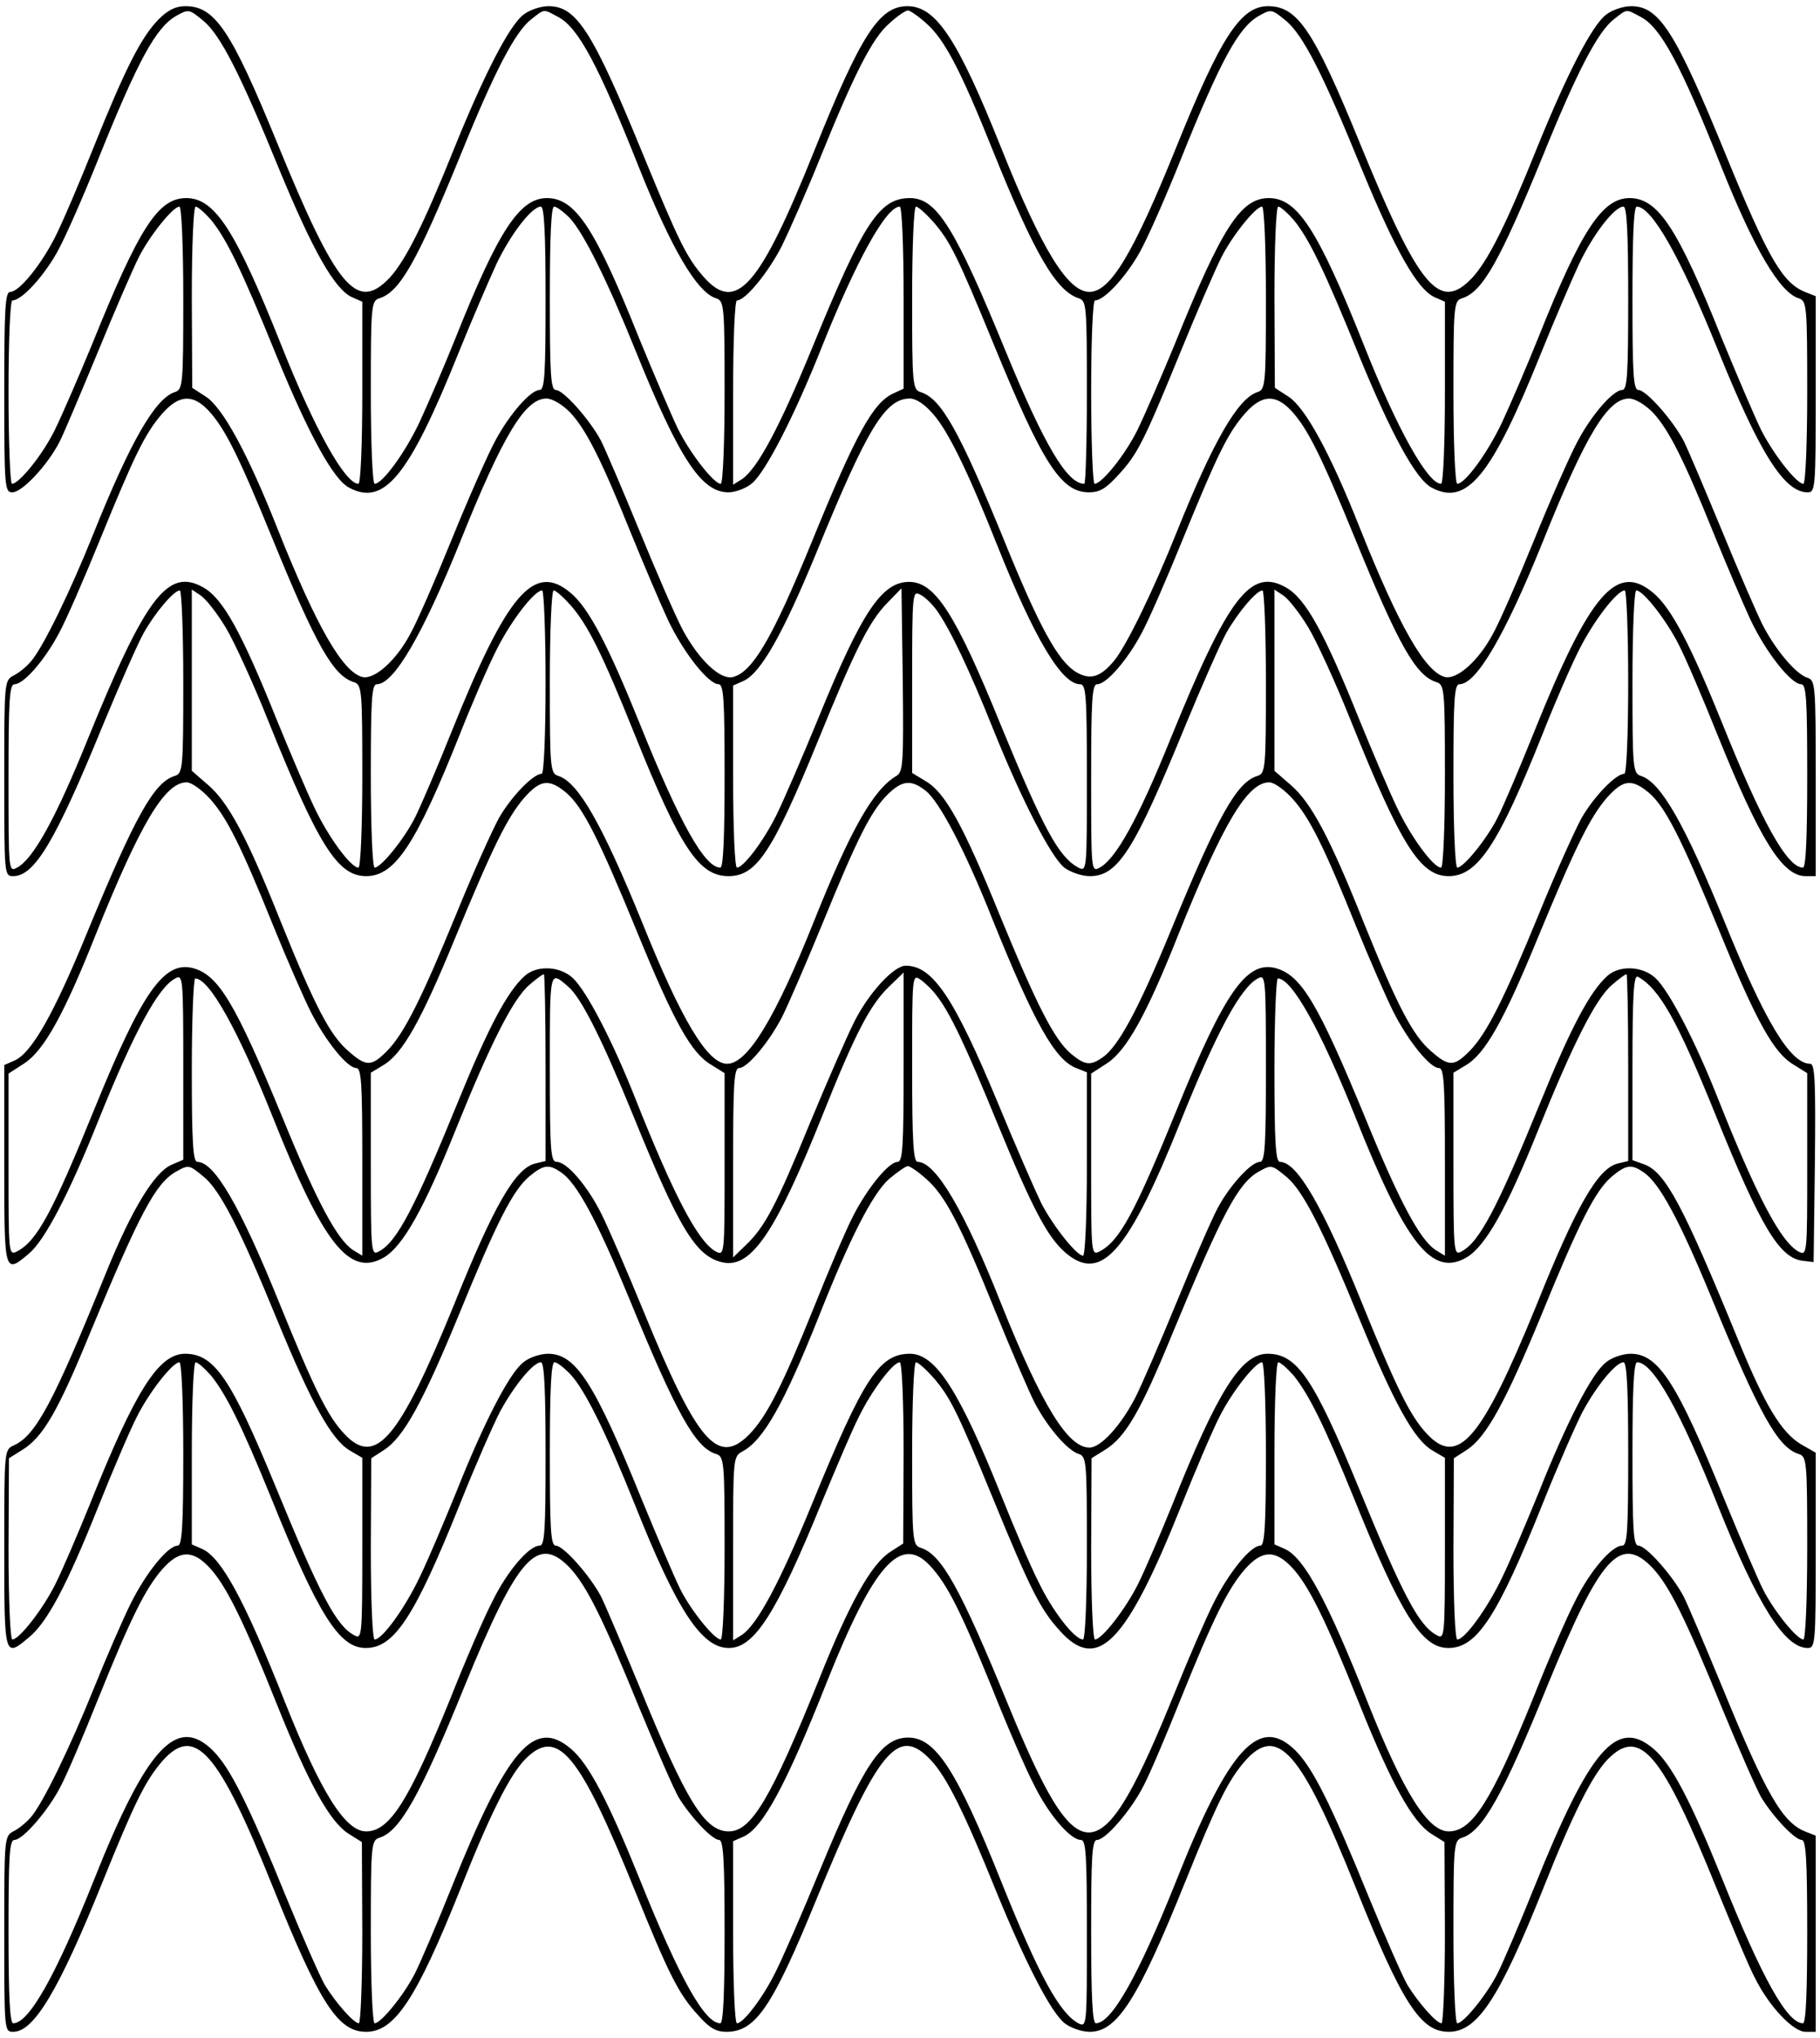
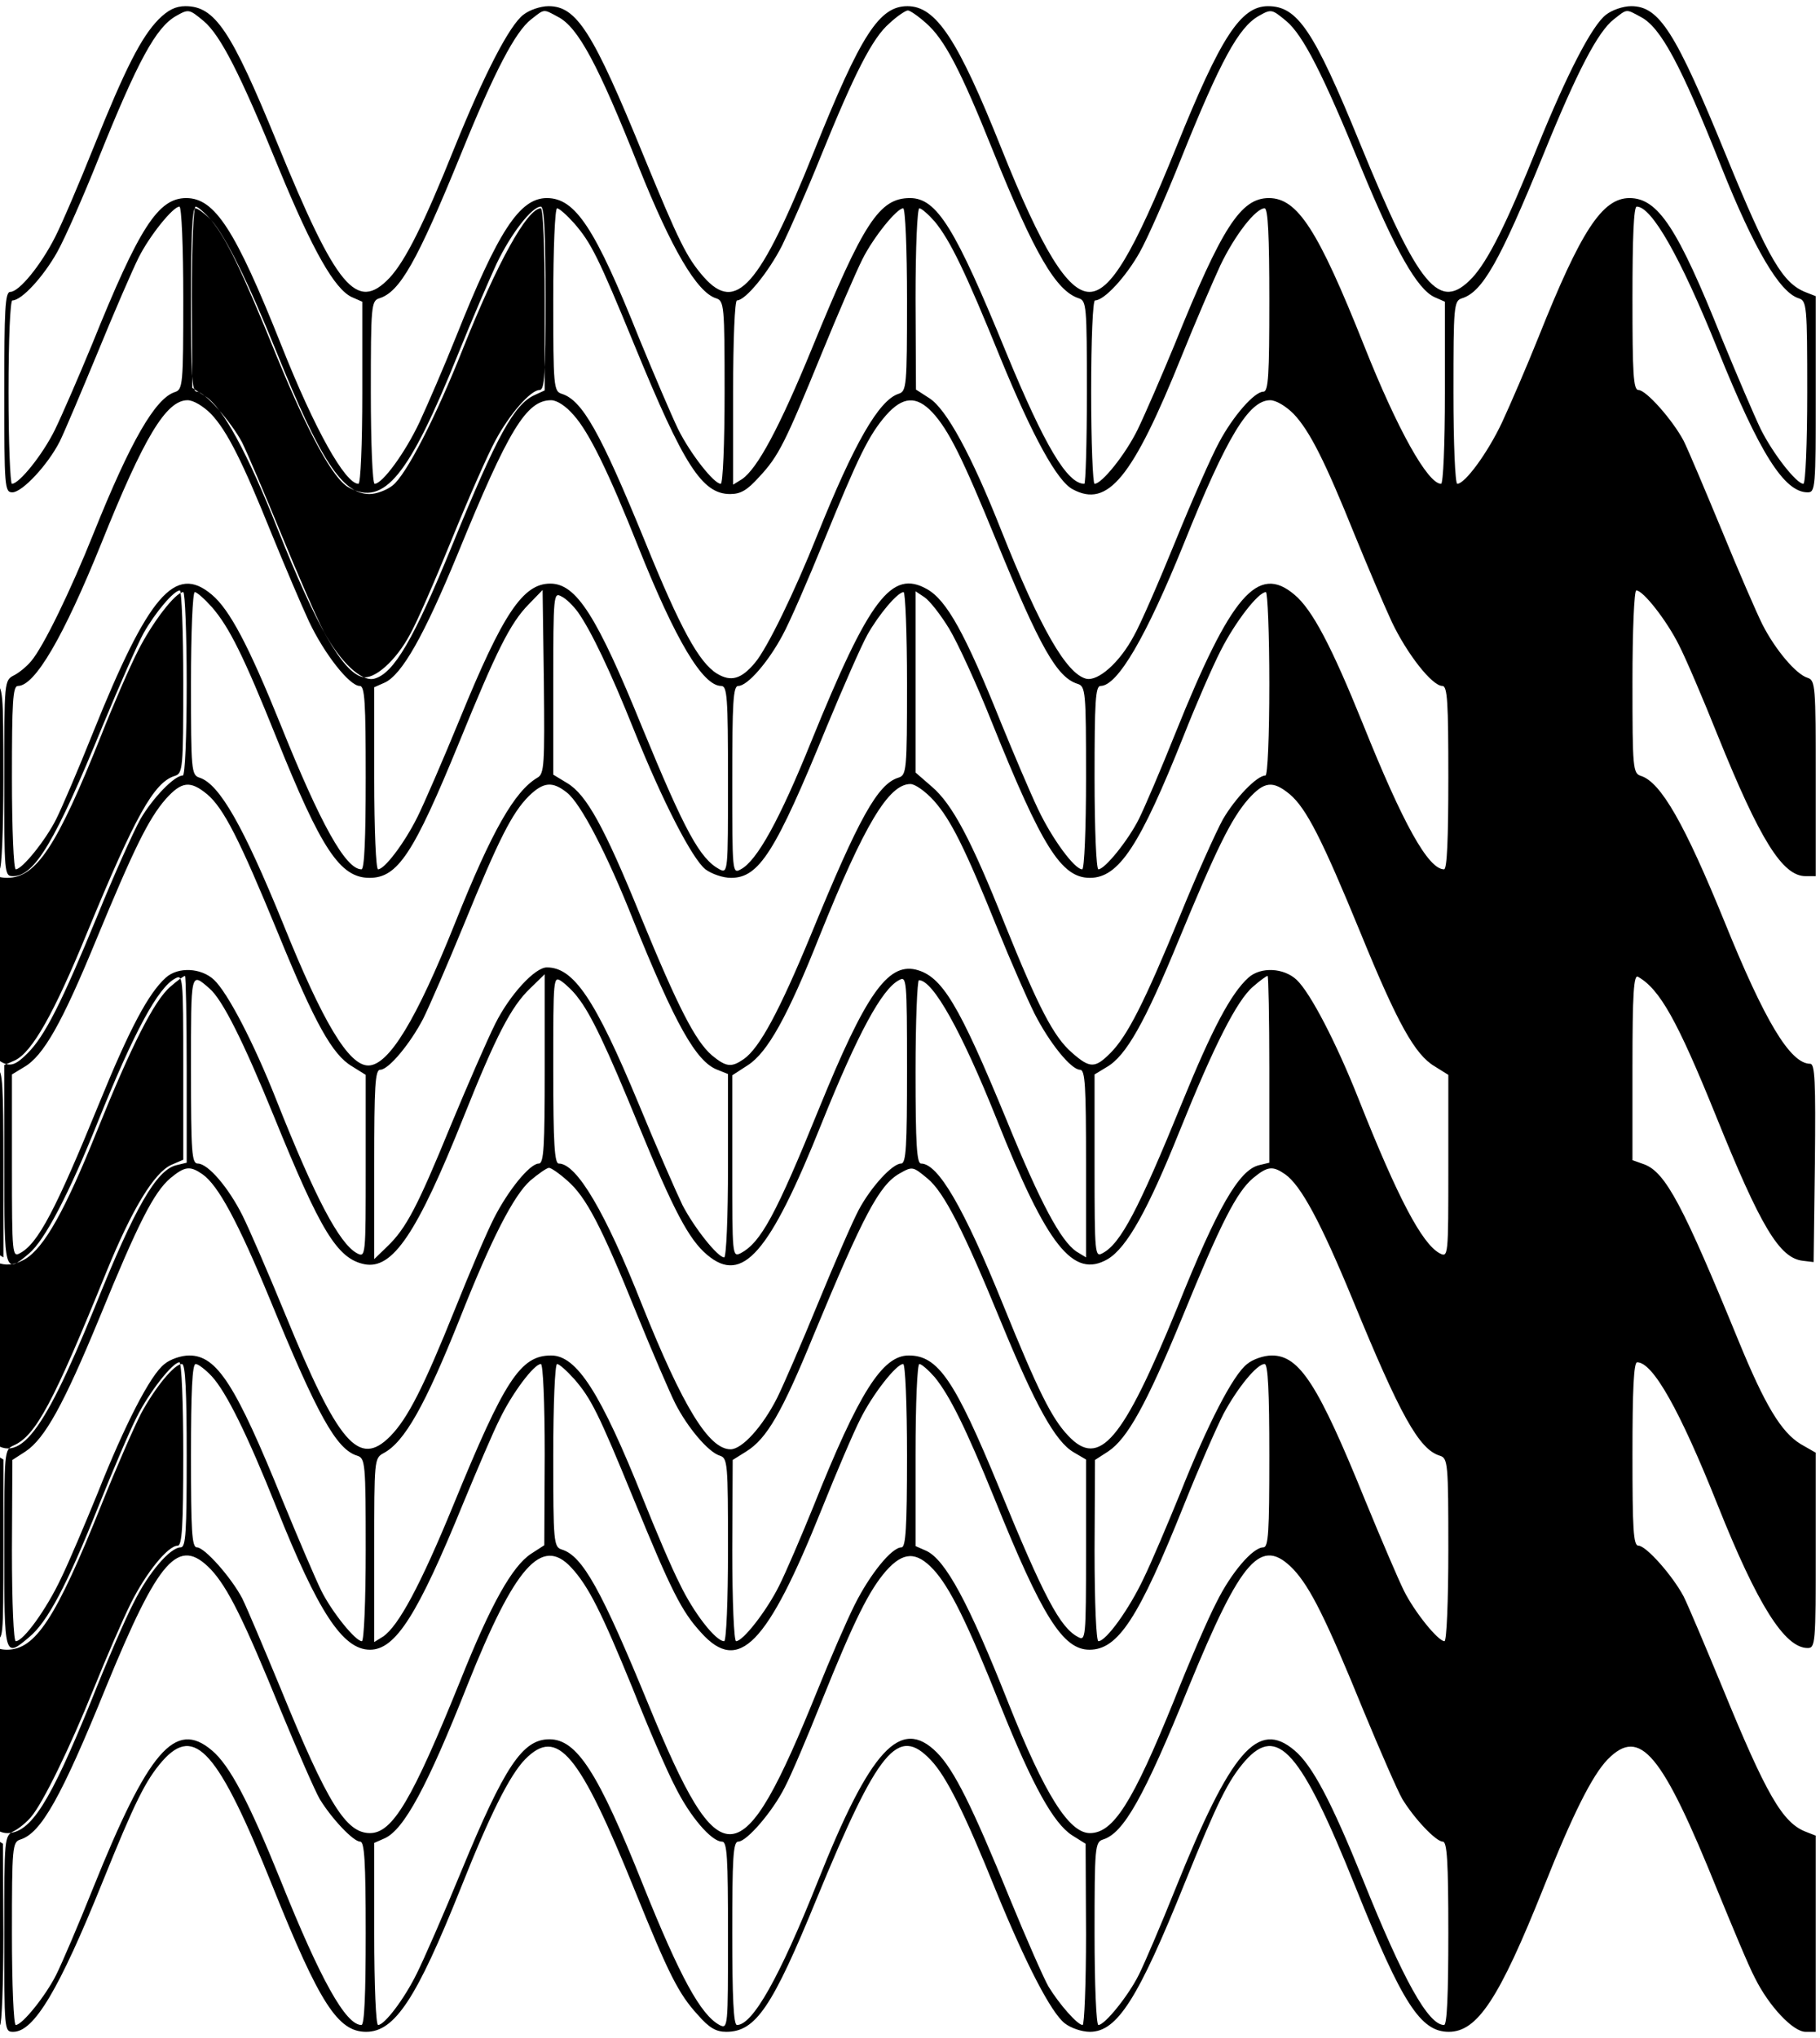
<svg xmlns="http://www.w3.org/2000/svg" version="1.0" width="112.757mm" height="126.198mm" viewBox="0 0 427 477" preserveAspectRatio="xMidYMid meet">
  <g transform="translate(0,477) scale(0.1,-0.1)" fill="#000000" stroke="none">
-     <path d="M372 4729 c-41 -42 -78 -115 -152 -299 -34 -85 -75 -181 -91 -212 -33 -65 -84 -128 -105 -128 -12 0 -14 -41 -14 -235 0 -223 1 -235 19 -235 23 0 83 64 111 119 11 22 51 117 90 211 38 93 81 192 95 220 26 52 81 120 96 120 5 0 9 -95 9 -214 0 -204 -1 -215 -20 -221 -46 -15 -104 -116 -190 -330 -54 -135 -118 -267 -147 -301 -10 -12 -28 -27 -40 -33 -23 -12 -23 -13 -23 -241 0 -227 0 -230 21 -230 50 0 99 82 210 353 39 94 82 192 96 217 27 48 71 100 85 100 4 0 8 -96 8 -214 0 -204 -1 -215 -20 -221 -49 -15 -93 -95 -205 -366 -79 -193 -130 -282 -170 -301 l-25 -11 0 -234 c0 -256 0 -257 58 -208 37 31 94 140 162 310 85 211 141 314 181 335 18 10 19 5 19 -207 l0 -218 -28 -12 c-40 -18 -92 -103 -152 -250 -125 -308 -166 -385 -218 -408 -22 -10 -22 -12 -22 -242 0 -257 0 -257 59 -207 42 35 88 121 161 304 34 85 75 181 91 212 29 58 84 128 100 128 5 0 9 -95 9 -215 0 -170 -3 -215 -13 -215 -23 0 -74 -63 -110 -135 -19 -38 -58 -128 -87 -200 -57 -141 -119 -268 -147 -301 -10 -12 -28 -27 -40 -33 -23 -12 -23 -13 -23 -241 0 -227 0 -230 21 -230 49 0 108 100 209 350 76 188 101 239 141 285 76 86 131 24 259 -295 110 -274 153 -340 219 -340 67 0 118 77 222 337 69 174 115 265 151 302 76 77 127 15 258 -309 79 -195 102 -241 147 -290 27 -31 43 -40 67 -40 69 0 108 58 212 312 145 352 191 407 268 325 37 -39 79 -124 153 -307 70 -171 129 -285 161 -310 14 -11 40 -20 59 -20 64 0 113 77 223 350 76 188 101 239 141 285 76 86 131 24 259 -295 110 -274 153 -340 219 -340 67 0 118 77 222 337 69 174 115 265 151 302 76 77 127 15 258 -309 35 -85 73 -177 87 -203 33 -67 90 -127 119 -127 l24 0 0 230 0 230 -23 9 c-55 21 -93 87 -197 341 -39 94 -79 189 -90 211 -26 49 -88 119 -106 119 -12 0 -14 39 -14 215 0 150 3 215 11 215 37 0 100 -112 189 -335 93 -233 157 -335 211 -335 18 0 19 10 19 229 l0 229 -35 20 c-46 28 -84 91 -146 242 -130 317 -171 395 -221 414 l-28 10 0 219 c0 172 3 217 13 211 51 -29 92 -102 182 -324 106 -263 150 -336 205 -342 l25 -3 3 233 c2 192 0 232 -11 232 -47 0 -107 101 -201 333 -93 228 -149 327 -196 342 -19 6 -20 17 -20 221 0 119 4 214 9 214 16 0 71 -70 100 -128 16 -31 57 -127 91 -212 99 -245 152 -330 206 -330 l24 0 0 229 c0 218 -1 230 -19 236 -27 8 -76 66 -106 125 -14 28 -57 127 -95 220 -39 94 -79 189 -90 211 -26 49 -88 119 -106 119 -12 0 -14 39 -14 215 0 143 3 215 10 215 35 0 102 -117 190 -335 98 -243 156 -335 211 -335 18 0 19 10 19 230 l0 230 -23 9 c-54 21 -87 76 -187 320 -119 291 -157 351 -223 351 -19 0 -45 -9 -59 -20 -33 -25 -92 -140 -161 -310 -73 -182 -116 -267 -153 -307 -77 -81 -124 -25 -264 317 -108 264 -146 320 -215 320 -64 0 -111 -72 -215 -330 -101 -250 -155 -340 -204 -340 -51 0 -112 100 -206 335 -103 258 -154 335 -221 335 -66 0 -109 -66 -219 -340 -128 -319 -183 -381 -259 -295 -40 46 -57 80 -141 284 -119 291 -157 351 -223 351 -19 0 -45 -9 -59 -20 -33 -25 -92 -140 -161 -310 -73 -182 -116 -267 -153 -307 -77 -81 -124 -25 -264 317 -108 264 -146 320 -215 320 -23 0 -41 -9 -63 -31z m106 -4 c39 -33 85 -122 176 -345 80 -194 131 -283 171 -302 l25 -11 0 -214 c0 -121 -4 -213 -9 -213 -31 0 -102 126 -181 325 -108 271 -156 345 -223 345 -66 0 -110 -68 -221 -343 -31 -75 -70 -165 -87 -200 -29 -59 -84 -127 -101 -127 -4 0 -8 97 -8 215 0 125 4 215 9 215 22 0 73 56 105 113 19 34 62 132 96 217 94 234 136 310 183 337 30 17 31 16 65 -12z m831 10 c47 -24 94 -111 190 -353 76 -190 136 -293 181 -307 19 -6 20 -17 20 -221 0 -119 -4 -214 -9 -214 -16 0 -71 70 -100 128 -15 31 -56 127 -91 212 -104 260 -150 330 -217 330 -64 0 -114 -77 -213 -325 -28 -70 -67 -160 -86 -201 -34 -72 -87 -144 -105 -144 -5 0 -9 95 -9 214 0 204 1 215 20 221 48 15 88 85 191 337 80 197 128 288 165 317 32 25 28 25 63 6z m864 -15 c43 -38 80 -108 157 -300 97 -241 148 -328 201 -345 18 -6 19 -17 19 -221 0 -118 -3 -214 -6 -214 -40 0 -93 89 -183 307 -120 293 -163 363 -226 363 -72 0 -109 -57 -229 -350 -78 -190 -129 -284 -165 -309 l-21 -13 0 216 c0 125 4 216 9 216 20 0 74 66 106 129 18 37 59 130 90 207 80 197 122 280 162 314 18 17 38 30 43 30 5 0 24 -13 43 -30z m845 5 c39 -33 85 -122 176 -345 80 -194 131 -283 171 -302 l25 -11 0 -214 c0 -121 -4 -213 -9 -213 -31 0 -102 126 -181 325 -108 271 -156 345 -223 345 -66 0 -110 -68 -221 -343 -31 -75 -70 -165 -87 -200 -29 -59 -84 -127 -101 -127 -4 0 -8 97 -8 215 0 125 4 215 9 215 22 0 73 56 105 113 19 34 62 132 96 217 94 234 136 310 183 337 30 17 31 16 65 -12z m831 10 c47 -24 94 -111 190 -353 76 -190 136 -293 181 -307 19 -6 20 -17 20 -221 0 -119 -4 -214 -9 -214 -16 0 -71 70 -100 128 -15 31 -56 127 -91 212 -104 260 -150 330 -217 330 -64 0 -114 -77 -213 -325 -28 -70 -67 -160 -86 -201 -34 -72 -87 -144 -105 -144 -5 0 -9 95 -9 214 0 204 1 215 20 221 48 15 88 85 191 337 80 197 128 288 165 317 32 25 28 25 63 6z m-3354 -476 c36 -44 71 -115 155 -322 74 -180 132 -287 169 -306 82 -44 140 26 256 314 31 77 72 172 90 211 34 71 83 134 104 134 8 0 11 -65 11 -215 0 -176 -2 -215 -14 -215 -21 0 -71 -57 -104 -119 -17 -31 -63 -135 -102 -231 -39 -96 -83 -197 -98 -223 -33 -62 -84 -107 -112 -100 -46 12 -107 117 -199 348 -70 177 -129 285 -169 310 l-31 20 -1 213 c0 121 4 212 9 212 5 0 21 -14 36 -31z m842 4 c33 -36 87 -145 153 -308 103 -255 155 -335 219 -335 16 0 40 9 54 20 32 25 101 159 166 323 80 200 150 327 182 327 5 0 9 -92 9 -213 l0 -214 -24 -11 c-48 -22 -88 -95 -193 -352 -90 -220 -137 -301 -183 -313 -30 -8 -80 40 -118 110 -17 32 -62 136 -101 231 -39 95 -80 191 -91 213 -26 49 -88 119 -106 119 -12 0 -14 39 -14 215 0 143 3 215 10 215 6 0 22 -12 37 -27z m852 -8 c40 -46 57 -80 142 -287 115 -280 158 -348 224 -348 25 0 40 9 68 40 46 49 61 80 147 290 38 93 81 192 95 220 26 52 81 120 96 120 5 0 9 -95 9 -214 0 -204 -1 -215 -20 -221 -46 -15 -104 -116 -190 -330 -54 -135 -118 -267 -147 -301 -32 -38 -56 -45 -89 -25 -42 26 -86 106 -168 308 -106 259 -148 333 -196 348 -19 6 -20 17 -20 221 0 119 4 214 9 214 5 0 23 -16 40 -35z m846 4 c36 -44 71 -115 155 -322 74 -180 132 -287 169 -306 82 -44 140 26 256 314 31 77 72 172 90 211 34 71 83 134 104 134 8 0 11 -65 11 -215 0 -176 -2 -215 -14 -215 -21 0 -71 -57 -104 -119 -17 -31 -63 -135 -102 -231 -39 -96 -83 -197 -98 -223 -33 -62 -84 -107 -112 -100 -46 12 -107 117 -199 348 -70 177 -129 285 -169 310 l-31 20 -1 213 c0 121 4 212 9 212 5 0 21 -14 36 -31z m-2546 -447 c39 -42 71 -107 150 -300 103 -252 143 -322 191 -337 19 -6 20 -17 20 -221 0 -119 -4 -214 -9 -214 -18 0 -71 72 -104 142 -19 40 -58 132 -87 203 -84 209 -127 286 -173 312 -83 47 -135 -21 -272 -358 -74 -183 -127 -279 -165 -299 -20 -11 -20 -8 -20 210 0 180 2 220 14 220 22 0 71 57 104 119 17 31 60 130 97 221 81 198 105 248 146 295 39 44 71 46 108 7z m848 -4 c38 -40 74 -112 143 -283 29 -71 68 -163 87 -204 36 -76 95 -151 119 -151 12 0 14 -39 14 -215 0 -143 -3 -215 -10 -215 -37 0 -96 106 -190 340 -74 183 -119 269 -161 304 -86 73 -149 -1 -279 -324 -34 -85 -73 -176 -86 -202 -25 -50 -80 -118 -95 -118 -5 0 -9 95 -9 215 0 177 2 215 14 215 40 0 107 115 196 335 100 249 152 335 202 335 14 0 37 -14 55 -32z m851 -3 c36 -40 82 -134 152 -310 87 -218 151 -325 194 -325 14 0 16 -25 16 -220 0 -216 0 -220 -20 -210 -46 25 -81 89 -181 332 -107 263 -155 338 -216 338 -64 0 -111 -70 -212 -317 -39 -95 -84 -199 -100 -231 -31 -62 -77 -122 -92 -122 -5 0 -9 92 -9 213 l0 214 25 11 c40 19 91 108 171 302 119 291 161 360 219 360 14 0 35 -14 53 -35z m841 7 c39 -42 71 -107 150 -300 103 -252 143 -322 191 -337 19 -6 20 -17 20 -221 0 -119 -4 -214 -9 -214 -18 0 -71 72 -104 142 -19 40 -58 132 -87 203 -84 209 -127 286 -173 312 -83 47 -135 -21 -272 -358 -74 -183 -127 -279 -165 -299 -20 -11 -20 -8 -20 210 0 180 2 220 14 220 22 0 71 57 104 119 17 31 60 130 97 221 81 198 105 248 146 295 39 44 71 46 108 7z m848 -4 c38 -40 74 -112 143 -283 29 -71 68 -163 87 -204 36 -76 95 -151 119 -151 12 0 14 -39 14 -215 0 -143 -3 -215 -10 -215 -37 0 -96 106 -190 340 -74 183 -119 269 -161 304 -86 73 -149 -1 -279 -324 -34 -85 -73 -176 -86 -202 -25 -50 -80 -118 -95 -118 -5 0 -9 95 -9 215 0 177 2 215 14 215 40 0 107 115 196 335 100 249 152 335 202 335 14 0 37 -14 55 -32z m-3348 -504 c20 -33 65 -131 100 -219 118 -293 163 -365 230 -365 68 0 117 75 220 333 28 71 67 161 87 200 34 67 88 137 106 137 4 0 8 -97 8 -215 0 -125 -4 -215 -9 -215 -20 0 -71 -53 -100 -103 -16 -29 -62 -131 -101 -227 -83 -202 -123 -281 -163 -321 -36 -36 -48 -36 -90 1 -43 37 -79 107 -157 300 -80 201 -124 283 -172 324 l-38 33 0 213 0 212 21 -14 c12 -8 38 -41 58 -74z m810 51 c41 -47 75 -116 151 -305 106 -264 150 -330 219 -330 66 0 103 56 210 317 88 216 120 280 163 324 l33 34 3 -215 c2 -195 1 -216 -15 -225 -54 -32 -107 -125 -193 -340 -91 -228 -156 -335 -204 -335 -46 0 -107 102 -200 333 -93 228 -149 327 -196 342 -19 6 -20 17 -20 221 0 119 4 214 9 214 5 0 23 -16 40 -35z m859 -12 c31 -44 76 -138 132 -278 68 -169 136 -300 167 -325 15 -11 41 -20 60 -20 66 0 104 60 224 353 39 94 82 192 96 217 27 48 71 100 85 100 4 0 8 -96 8 -214 0 -204 -1 -215 -20 -221 -49 -15 -93 -95 -204 -365 -76 -184 -122 -269 -159 -295 -29 -20 -41 -19 -75 9 -39 34 -79 112 -167 326 -85 209 -127 285 -172 312 l-33 20 0 214 c0 209 1 214 19 204 11 -5 28 -22 39 -37z m871 -39 c20 -33 65 -131 100 -219 118 -293 163 -365 230 -365 68 0 117 75 220 333 28 71 67 161 87 200 34 67 88 137 106 137 4 0 8 -97 8 -215 0 -125 -4 -215 -9 -215 -20 0 -71 -53 -100 -103 -16 -29 -62 -131 -101 -227 -83 -202 -123 -281 -163 -321 -36 -36 -48 -36 -90 1 -43 37 -79 107 -157 300 -80 201 -124 283 -172 324 l-38 33 0 213 0 212 21 -14 c12 -8 38 -41 58 -74z m-2576 -403 c40 -45 73 -111 150 -302 30 -74 69 -163 86 -197 35 -69 86 -132 107 -132 12 0 14 -38 14 -220 l0 -220 -23 14 c-36 25 -83 111 -163 307 -113 274 -152 339 -214 354 -66 15 -118 -60 -226 -325 -102 -251 -137 -315 -184 -340 -20 -10 -20 -6 -20 203 l0 214 37 24 c46 30 93 114 168 303 105 261 162 356 213 356 11 0 35 -17 55 -39z m835 15 c39 -33 76 -106 166 -325 87 -213 128 -286 174 -313 l32 -20 0 -214 c0 -213 0 -215 -21 -204 -41 23 -97 128 -189 360 -53 134 -114 251 -146 281 -30 28 -84 31 -113 5 -41 -37 -85 -120 -156 -294 -102 -250 -144 -330 -186 -352 -18 -10 -19 -5 -19 204 l0 215 28 17 c46 26 90 105 169 297 89 215 123 285 164 332 37 41 57 44 97 11z m844 4 c32 -25 93 -141 156 -300 98 -243 147 -331 197 -350 l25 -10 0 -215 c0 -120 -4 -215 -9 -215 -15 0 -70 69 -98 123 -14 29 -61 136 -103 238 -102 245 -152 319 -215 319 -28 0 -87 -64 -121 -132 -19 -38 -66 -146 -105 -240 -78 -190 -104 -240 -149 -283 l-30 -29 0 222 c0 183 2 222 14 222 20 0 71 62 101 120 14 28 57 127 96 222 81 198 112 260 152 300 34 33 55 35 89 8z m861 -19 c40 -45 73 -111 150 -302 30 -74 69 -163 86 -197 35 -69 86 -132 107 -132 12 0 14 -38 14 -220 l0 -220 -23 14 c-36 25 -83 111 -163 307 -113 274 -152 339 -214 354 -66 15 -118 -60 -226 -325 -102 -251 -137 -315 -184 -340 -20 -10 -20 -6 -20 203 l0 214 37 24 c46 30 93 114 168 303 105 261 162 356 213 356 11 0 35 -17 55 -39z m835 15 c39 -33 76 -106 166 -325 87 -213 128 -286 174 -313 l32 -20 0 -214 c0 -213 0 -215 -21 -204 -41 23 -97 128 -189 360 -53 134 -114 251 -146 281 -30 28 -84 31 -113 5 -41 -37 -85 -120 -156 -294 -102 -250 -144 -330 -186 -352 -18 -10 -19 -5 -19 204 l0 215 28 17 c46 26 90 105 169 297 89 215 123 285 164 332 37 41 57 44 97 11z m-2588 -645 l0 -219 -25 -6 c-46 -12 -96 -97 -191 -334 -128 -313 -183 -378 -256 -300 -39 41 -71 106 -153 308 -92 227 -152 330 -192 330 -10 0 -13 44 -13 215 0 118 4 215 8 215 33 0 100 -120 182 -325 119 -299 180 -376 261 -329 45 27 94 115 168 299 81 201 135 308 173 340 16 14 31 25 34 25 2 0 4 -99 4 -219z m53 190 c31 -26 81 -127 152 -301 109 -268 148 -333 212 -346 66 -13 123 71 233 346 76 190 111 258 156 301 l34 33 0 -222 c0 -183 -2 -222 -14 -222 -21 0 -72 -63 -105 -128 -16 -31 -57 -127 -91 -212 -74 -184 -111 -257 -152 -299 -74 -75 -122 -19 -247 286 -39 95 -84 199 -100 231 -33 66 -81 122 -105 122 -14 0 -16 25 -16 221 0 232 -1 228 43 190z m865 -22 c30 -38 67 -115 143 -301 81 -197 117 -266 160 -302 83 -70 146 2 269 309 85 211 141 314 181 335 18 10 19 5 19 -210 0 -180 -2 -220 -14 -220 -20 0 -70 -54 -99 -108 -14 -26 -57 -125 -96 -220 -39 -95 -82 -194 -96 -222 -34 -67 -82 -120 -109 -120 -51 0 -112 100 -207 337 -87 220 -154 333 -196 333 -10 0 -13 46 -13 221 0 217 0 220 20 206 10 -7 28 -24 38 -38z m1622 -168 l0 -219 -25 -6 c-46 -12 -96 -97 -191 -334 -128 -313 -183 -378 -256 -300 -39 41 -71 106 -153 308 -92 227 -152 330 -192 330 -10 0 -13 44 -13 215 0 118 4 215 8 215 33 0 100 -120 182 -325 119 -299 180 -376 261 -329 45 27 94 115 168 299 81 201 135 308 173 340 16 14 31 25 34 25 2 0 4 -99 4 -219z m-3342 -256 c39 -32 85 -123 172 -335 81 -197 128 -282 171 -307 l29 -17 0 -214 c0 -207 -1 -212 -19 -202 -42 22 -80 94 -185 350 -104 252 -143 310 -212 310 -62 0 -117 -87 -224 -355 -28 -69 -64 -153 -80 -185 -30 -60 -85 -130 -101 -130 -5 0 -9 94 -9 213 l1 212 32 20 c48 30 83 90 158 273 117 282 154 352 202 379 30 17 31 16 65 -12z m839 10 c37 -26 83 -111 159 -295 111 -270 155 -350 204 -365 19 -6 20 -17 20 -221 0 -119 -4 -214 -9 -214 -15 0 -70 68 -95 118 -13 26 -54 122 -91 212 -110 271 -154 340 -219 340 -19 0 -45 -9 -58 -20 -33 -25 -93 -142 -157 -303 -29 -71 -67 -161 -86 -200 -34 -72 -88 -147 -106 -147 -5 0 -9 88 -9 213 l1 212 31 20 c45 30 89 109 174 315 90 220 127 293 166 326 34 28 46 29 75 9z m856 -15 c44 -38 80 -107 162 -310 37 -91 78 -186 91 -212 29 -57 78 -115 105 -123 18 -6 19 -17 19 -221 0 -118 -4 -214 -9 -214 -20 0 -72 67 -104 134 -20 39 -58 129 -86 199 -100 250 -156 337 -216 337 -72 0 -109 -57 -229 -350 -78 -190 -129 -284 -165 -309 l-21 -13 0 215 c0 213 0 216 22 228 49 26 97 111 179 316 74 187 126 288 165 323 19 16 39 30 44 30 5 0 24 -13 43 -30z m845 5 c39 -32 85 -123 172 -335 81 -197 128 -282 171 -307 l29 -17 0 -214 c0 -207 -1 -212 -19 -202 -42 22 -80 94 -185 350 -104 252 -143 310 -212 310 -62 0 -117 -87 -224 -355 -28 -69 -64 -153 -80 -185 -30 -60 -85 -130 -101 -130 -5 0 -9 94 -9 213 l1 212 32 20 c48 30 83 90 158 273 117 282 154 352 202 379 30 17 31 16 65 -12z m839 10 c37 -26 83 -111 159 -295 111 -270 155 -350 204 -365 19 -6 20 -17 20 -221 0 -119 -4 -214 -9 -214 -15 0 -70 68 -95 118 -13 26 -54 122 -91 212 -110 271 -154 340 -219 340 -19 0 -45 -9 -58 -20 -33 -25 -93 -142 -157 -303 -29 -71 -67 -161 -86 -200 -34 -72 -88 -147 -106 -147 -5 0 -9 88 -9 213 l1 212 31 20 c45 30 89 109 174 315 90 220 127 293 166 326 34 28 46 29 75 9z m-3362 -476 c35 -43 72 -117 140 -284 112 -278 161 -355 223 -355 67 0 115 73 222 340 34 85 76 181 93 214 33 61 78 116 96 116 8 0 11 -65 11 -215 0 -179 -2 -215 -14 -215 -25 0 -76 -60 -110 -129 -19 -36 -64 -140 -100 -231 -97 -239 -142 -310 -197 -310 -49 0 -106 91 -190 302 -95 240 -149 339 -194 360 l-25 11 0 214 c0 121 4 213 9 213 5 0 21 -14 36 -31z m844 2 c34 -37 83 -136 151 -306 98 -246 156 -335 220 -335 60 0 112 82 219 344 32 77 70 167 86 198 29 60 80 128 96 128 5 0 9 -88 9 -212 l-1 -213 -31 -20 c-44 -29 -94 -117 -167 -300 -112 -277 -158 -355 -211 -355 -56 0 -99 68 -210 340 -39 94 -79 189 -90 211 -26 49 -88 119 -106 119 -12 0 -14 39 -14 215 0 150 3 215 11 215 6 0 23 -13 38 -29z m850 -6 c40 -46 57 -80 141 -285 87 -212 111 -260 157 -310 88 -98 155 -29 283 290 34 85 75 181 91 212 29 58 84 128 100 128 5 0 9 -95 9 -215 0 -170 -3 -215 -13 -215 -23 0 -74 -63 -110 -135 -19 -38 -58 -128 -87 -200 -179 -442 -227 -446 -396 -35 -111 270 -155 350 -204 365 -19 6 -20 17 -20 221 0 119 4 214 9 214 5 0 23 -16 40 -35z m846 4 c35 -43 72 -117 140 -284 112 -278 161 -355 223 -355 67 0 115 73 222 340 34 85 76 181 93 214 33 61 78 116 96 116 8 0 11 -65 11 -215 0 -179 -2 -215 -14 -215 -25 0 -76 -60 -110 -129 -19 -36 -64 -140 -100 -231 -97 -239 -142 -310 -197 -310 -49 0 -106 91 -190 302 -95 240 -149 339 -194 360 l-25 11 0 214 c0 121 4 213 9 213 5 0 21 -14 36 -31z m-2543 -451 c38 -41 79 -123 158 -321 75 -187 124 -274 167 -302 l32 -20 1 -212 c0 -117 -4 -213 -8 -213 -12 0 -55 49 -80 90 -11 19 -52 112 -91 207 -88 216 -131 302 -171 342 -85 85 -156 8 -280 -304 -89 -223 -152 -335 -189 -335 -8 0 -11 65 -11 215 0 176 2 215 14 215 20 0 81 71 109 127 14 26 53 118 87 203 77 191 111 259 151 305 40 45 71 46 111 3z m845 0 c39 -42 76 -115 164 -331 39 -94 80 -188 91 -207 28 -46 79 -100 95 -100 10 0 13 -45 13 -215 0 -143 -3 -215 -10 -215 -37 0 -96 106 -190 340 -74 183 -119 269 -161 304 -86 73 -149 -1 -279 -324 -34 -85 -73 -176 -86 -202 -25 -50 -80 -118 -95 -118 -5 0 -9 95 -9 214 0 204 1 215 20 221 48 15 95 97 201 358 124 302 170 354 246 275z m845 5 c41 -44 72 -107 144 -283 36 -91 81 -195 100 -231 34 -69 85 -129 110 -129 12 0 14 -36 14 -220 0 -216 0 -220 -20 -210 -44 24 -92 111 -180 330 -105 263 -155 340 -219 340 -63 0 -105 -63 -207 -310 -41 -100 -88 -207 -104 -239 -30 -61 -76 -121 -91 -121 -5 0 -9 92 -9 213 l0 214 25 11 c45 21 99 120 194 360 111 278 174 349 243 275z m850 -5 c38 -41 79 -123 158 -321 75 -187 124 -274 167 -302 l32 -20 1 -212 c0 -117 -4 -213 -8 -213 -12 0 -55 49 -80 90 -11 19 -52 112 -91 207 -88 216 -131 302 -171 342 -85 85 -156 8 -280 -304 -89 -223 -152 -335 -189 -335 -8 0 -11 65 -11 215 0 176 2 215 14 215 20 0 81 71 109 127 14 26 53 118 87 203 77 191 111 259 151 305 40 45 71 46 111 3z m845 0 c39 -42 76 -115 164 -331 39 -94 80 -188 91 -207 28 -46 79 -100 95 -100 10 0 13 -45 13 -215 0 -143 -3 -215 -10 -215 -37 0 -96 106 -190 340 -74 183 -119 269 -161 304 -86 73 -149 -1 -279 -324 -34 -85 -73 -176 -86 -202 -25 -50 -80 -118 -95 -118 -5 0 -9 95 -9 214 0 204 1 215 20 221 48 15 95 97 201 358 124 302 170 354 246 275z" />
+     <path d="M372 4729 c-41 -42 -78 -115 -152 -299 -34 -85 -75 -181 -91 -212 -33 -65 -84 -128 -105 -128 -12 0 -14 -41 -14 -235 0 -223 1 -235 19 -235 23 0 83 64 111 119 11 22 51 117 90 211 38 93 81 192 95 220 26 52 81 120 96 120 5 0 9 -95 9 -214 0 -204 -1 -215 -20 -221 -46 -15 -104 -116 -190 -330 -54 -135 -118 -267 -147 -301 -10 -12 -28 -27 -40 -33 -23 -12 -23 -13 -23 -241 0 -227 0 -230 21 -230 50 0 99 82 210 353 39 94 82 192 96 217 27 48 71 100 85 100 4 0 8 -96 8 -214 0 -204 -1 -215 -20 -221 -49 -15 -93 -95 -205 -366 -79 -193 -130 -282 -170 -301 l-25 -11 0 -234 c0 -256 0 -257 58 -208 37 31 94 140 162 310 85 211 141 314 181 335 18 10 19 5 19 -207 l0 -218 -28 -12 c-40 -18 -92 -103 -152 -250 -125 -308 -166 -385 -218 -408 -22 -10 -22 -12 -22 -242 0 -257 0 -257 59 -207 42 35 88 121 161 304 34 85 75 181 91 212 29 58 84 128 100 128 5 0 9 -95 9 -215 0 -170 -3 -215 -13 -215 -23 0 -74 -63 -110 -135 -19 -38 -58 -128 -87 -200 -57 -141 -119 -268 -147 -301 -10 -12 -28 -27 -40 -33 -23 -12 -23 -13 -23 -241 0 -227 0 -230 21 -230 49 0 108 100 209 350 76 188 101 239 141 285 76 86 131 24 259 -295 110 -274 153 -340 219 -340 67 0 118 77 222 337 69 174 115 265 151 302 76 77 127 15 258 -309 79 -195 102 -241 147 -290 27 -31 43 -40 67 -40 69 0 108 58 212 312 145 352 191 407 268 325 37 -39 79 -124 153 -307 70 -171 129 -285 161 -310 14 -11 40 -20 59 -20 64 0 113 77 223 350 76 188 101 239 141 285 76 86 131 24 259 -295 110 -274 153 -340 219 -340 67 0 118 77 222 337 69 174 115 265 151 302 76 77 127 15 258 -309 35 -85 73 -177 87 -203 33 -67 90 -127 119 -127 l24 0 0 230 0 230 -23 9 c-55 21 -93 87 -197 341 -39 94 -79 189 -90 211 -26 49 -88 119 -106 119 -12 0 -14 39 -14 215 0 150 3 215 11 215 37 0 100 -112 189 -335 93 -233 157 -335 211 -335 18 0 19 10 19 229 l0 229 -35 20 c-46 28 -84 91 -146 242 -130 317 -171 395 -221 414 l-28 10 0 219 c0 172 3 217 13 211 51 -29 92 -102 182 -324 106 -263 150 -336 205 -342 l25 -3 3 233 c2 192 0 232 -11 232 -47 0 -107 101 -201 333 -93 228 -149 327 -196 342 -19 6 -20 17 -20 221 0 119 4 214 9 214 16 0 71 -70 100 -128 16 -31 57 -127 91 -212 99 -245 152 -330 206 -330 l24 0 0 229 c0 218 -1 230 -19 236 -27 8 -76 66 -106 125 -14 28 -57 127 -95 220 -39 94 -79 189 -90 211 -26 49 -88 119 -106 119 -12 0 -14 39 -14 215 0 143 3 215 10 215 35 0 102 -117 190 -335 98 -243 156 -335 211 -335 18 0 19 10 19 230 l0 230 -23 9 c-54 21 -87 76 -187 320 -119 291 -157 351 -223 351 -19 0 -45 -9 -59 -20 -33 -25 -92 -140 -161 -310 -73 -182 -116 -267 -153 -307 -77 -81 -124 -25 -264 317 -108 264 -146 320 -215 320 -64 0 -111 -72 -215 -330 -101 -250 -155 -340 -204 -340 -51 0 -112 100 -206 335 -103 258 -154 335 -221 335 -66 0 -109 -66 -219 -340 -128 -319 -183 -381 -259 -295 -40 46 -57 80 -141 284 -119 291 -157 351 -223 351 -19 0 -45 -9 -59 -20 -33 -25 -92 -140 -161 -310 -73 -182 -116 -267 -153 -307 -77 -81 -124 -25 -264 317 -108 264 -146 320 -215 320 -23 0 -41 -9 -63 -31z m106 -4 c39 -33 85 -122 176 -345 80 -194 131 -283 171 -302 l25 -11 0 -214 c0 -121 -4 -213 -9 -213 -31 0 -102 126 -181 325 -108 271 -156 345 -223 345 -66 0 -110 -68 -221 -343 -31 -75 -70 -165 -87 -200 -29 -59 -84 -127 -101 -127 -4 0 -8 97 -8 215 0 125 4 215 9 215 22 0 73 56 105 113 19 34 62 132 96 217 94 234 136 310 183 337 30 17 31 16 65 -12z m831 10 c47 -24 94 -111 190 -353 76 -190 136 -293 181 -307 19 -6 20 -17 20 -221 0 -119 -4 -214 -9 -214 -16 0 -71 70 -100 128 -15 31 -56 127 -91 212 -104 260 -150 330 -217 330 -64 0 -114 -77 -213 -325 -28 -70 -67 -160 -86 -201 -34 -72 -87 -144 -105 -144 -5 0 -9 95 -9 214 0 204 1 215 20 221 48 15 88 85 191 337 80 197 128 288 165 317 32 25 28 25 63 6z m864 -15 c43 -38 80 -108 157 -300 97 -241 148 -328 201 -345 18 -6 19 -17 19 -221 0 -118 -3 -214 -6 -214 -40 0 -93 89 -183 307 -120 293 -163 363 -226 363 -72 0 -109 -57 -229 -350 -78 -190 -129 -284 -165 -309 l-21 -13 0 216 c0 125 4 216 9 216 20 0 74 66 106 129 18 37 59 130 90 207 80 197 122 280 162 314 18 17 38 30 43 30 5 0 24 -13 43 -30z m845 5 c39 -33 85 -122 176 -345 80 -194 131 -283 171 -302 l25 -11 0 -214 c0 -121 -4 -213 -9 -213 -31 0 -102 126 -181 325 -108 271 -156 345 -223 345 -66 0 -110 -68 -221 -343 -31 -75 -70 -165 -87 -200 -29 -59 -84 -127 -101 -127 -4 0 -8 97 -8 215 0 125 4 215 9 215 22 0 73 56 105 113 19 34 62 132 96 217 94 234 136 310 183 337 30 17 31 16 65 -12z m831 10 c47 -24 94 -111 190 -353 76 -190 136 -293 181 -307 19 -6 20 -17 20 -221 0 -119 -4 -214 -9 -214 -16 0 -71 70 -100 128 -15 31 -56 127 -91 212 -104 260 -150 330 -217 330 -64 0 -114 -77 -213 -325 -28 -70 -67 -160 -86 -201 -34 -72 -87 -144 -105 -144 -5 0 -9 95 -9 214 0 204 1 215 20 221 48 15 88 85 191 337 80 197 128 288 165 317 32 25 28 25 63 6z m-3354 -476 c36 -44 71 -115 155 -322 74 -180 132 -287 169 -306 82 -44 140 26 256 314 31 77 72 172 90 211 34 71 83 134 104 134 8 0 11 -65 11 -215 0 -176 -2 -215 -14 -215 -21 0 -71 -57 -104 -119 -17 -31 -63 -135 -102 -231 -39 -96 -83 -197 -98 -223 -33 -62 -84 -107 -112 -100 -46 12 -107 117 -199 348 -70 177 -129 285 -169 310 l-31 20 -1 213 c0 121 4 212 9 212 5 0 21 -14 36 -31z c33 -36 87 -145 153 -308 103 -255 155 -335 219 -335 16 0 40 9 54 20 32 25 101 159 166 323 80 200 150 327 182 327 5 0 9 -92 9 -213 l0 -214 -24 -11 c-48 -22 -88 -95 -193 -352 -90 -220 -137 -301 -183 -313 -30 -8 -80 40 -118 110 -17 32 -62 136 -101 231 -39 95 -80 191 -91 213 -26 49 -88 119 -106 119 -12 0 -14 39 -14 215 0 143 3 215 10 215 6 0 22 -12 37 -27z m852 -8 c40 -46 57 -80 142 -287 115 -280 158 -348 224 -348 25 0 40 9 68 40 46 49 61 80 147 290 38 93 81 192 95 220 26 52 81 120 96 120 5 0 9 -95 9 -214 0 -204 -1 -215 -20 -221 -46 -15 -104 -116 -190 -330 -54 -135 -118 -267 -147 -301 -32 -38 -56 -45 -89 -25 -42 26 -86 106 -168 308 -106 259 -148 333 -196 348 -19 6 -20 17 -20 221 0 119 4 214 9 214 5 0 23 -16 40 -35z m846 4 c36 -44 71 -115 155 -322 74 -180 132 -287 169 -306 82 -44 140 26 256 314 31 77 72 172 90 211 34 71 83 134 104 134 8 0 11 -65 11 -215 0 -176 -2 -215 -14 -215 -21 0 -71 -57 -104 -119 -17 -31 -63 -135 -102 -231 -39 -96 -83 -197 -98 -223 -33 -62 -84 -107 -112 -100 -46 12 -107 117 -199 348 -70 177 -129 285 -169 310 l-31 20 -1 213 c0 121 4 212 9 212 5 0 21 -14 36 -31z m-2546 -447 c39 -42 71 -107 150 -300 103 -252 143 -322 191 -337 19 -6 20 -17 20 -221 0 -119 -4 -214 -9 -214 -18 0 -71 72 -104 142 -19 40 -58 132 -87 203 -84 209 -127 286 -173 312 -83 47 -135 -21 -272 -358 -74 -183 -127 -279 -165 -299 -20 -11 -20 -8 -20 210 0 180 2 220 14 220 22 0 71 57 104 119 17 31 60 130 97 221 81 198 105 248 146 295 39 44 71 46 108 7z m848 -4 c38 -40 74 -112 143 -283 29 -71 68 -163 87 -204 36 -76 95 -151 119 -151 12 0 14 -39 14 -215 0 -143 -3 -215 -10 -215 -37 0 -96 106 -190 340 -74 183 -119 269 -161 304 -86 73 -149 -1 -279 -324 -34 -85 -73 -176 -86 -202 -25 -50 -80 -118 -95 -118 -5 0 -9 95 -9 215 0 177 2 215 14 215 40 0 107 115 196 335 100 249 152 335 202 335 14 0 37 -14 55 -32z m851 -3 c36 -40 82 -134 152 -310 87 -218 151 -325 194 -325 14 0 16 -25 16 -220 0 -216 0 -220 -20 -210 -46 25 -81 89 -181 332 -107 263 -155 338 -216 338 -64 0 -111 -70 -212 -317 -39 -95 -84 -199 -100 -231 -31 -62 -77 -122 -92 -122 -5 0 -9 92 -9 213 l0 214 25 11 c40 19 91 108 171 302 119 291 161 360 219 360 14 0 35 -14 53 -35z m841 7 c39 -42 71 -107 150 -300 103 -252 143 -322 191 -337 19 -6 20 -17 20 -221 0 -119 -4 -214 -9 -214 -18 0 -71 72 -104 142 -19 40 -58 132 -87 203 -84 209 -127 286 -173 312 -83 47 -135 -21 -272 -358 -74 -183 -127 -279 -165 -299 -20 -11 -20 -8 -20 210 0 180 2 220 14 220 22 0 71 57 104 119 17 31 60 130 97 221 81 198 105 248 146 295 39 44 71 46 108 7z m848 -4 c38 -40 74 -112 143 -283 29 -71 68 -163 87 -204 36 -76 95 -151 119 -151 12 0 14 -39 14 -215 0 -143 -3 -215 -10 -215 -37 0 -96 106 -190 340 -74 183 -119 269 -161 304 -86 73 -149 -1 -279 -324 -34 -85 -73 -176 -86 -202 -25 -50 -80 -118 -95 -118 -5 0 -9 95 -9 215 0 177 2 215 14 215 40 0 107 115 196 335 100 249 152 335 202 335 14 0 37 -14 55 -32z m-3348 -504 c20 -33 65 -131 100 -219 118 -293 163 -365 230 -365 68 0 117 75 220 333 28 71 67 161 87 200 34 67 88 137 106 137 4 0 8 -97 8 -215 0 -125 -4 -215 -9 -215 -20 0 -71 -53 -100 -103 -16 -29 -62 -131 -101 -227 -83 -202 -123 -281 -163 -321 -36 -36 -48 -36 -90 1 -43 37 -79 107 -157 300 -80 201 -124 283 -172 324 l-38 33 0 213 0 212 21 -14 c12 -8 38 -41 58 -74z m810 51 c41 -47 75 -116 151 -305 106 -264 150 -330 219 -330 66 0 103 56 210 317 88 216 120 280 163 324 l33 34 3 -215 c2 -195 1 -216 -15 -225 -54 -32 -107 -125 -193 -340 -91 -228 -156 -335 -204 -335 -46 0 -107 102 -200 333 -93 228 -149 327 -196 342 -19 6 -20 17 -20 221 0 119 4 214 9 214 5 0 23 -16 40 -35z m859 -12 c31 -44 76 -138 132 -278 68 -169 136 -300 167 -325 15 -11 41 -20 60 -20 66 0 104 60 224 353 39 94 82 192 96 217 27 48 71 100 85 100 4 0 8 -96 8 -214 0 -204 -1 -215 -20 -221 -49 -15 -93 -95 -204 -365 -76 -184 -122 -269 -159 -295 -29 -20 -41 -19 -75 9 -39 34 -79 112 -167 326 -85 209 -127 285 -172 312 l-33 20 0 214 c0 209 1 214 19 204 11 -5 28 -22 39 -37z m871 -39 c20 -33 65 -131 100 -219 118 -293 163 -365 230 -365 68 0 117 75 220 333 28 71 67 161 87 200 34 67 88 137 106 137 4 0 8 -97 8 -215 0 -125 -4 -215 -9 -215 -20 0 -71 -53 -100 -103 -16 -29 -62 -131 -101 -227 -83 -202 -123 -281 -163 -321 -36 -36 -48 -36 -90 1 -43 37 -79 107 -157 300 -80 201 -124 283 -172 324 l-38 33 0 213 0 212 21 -14 c12 -8 38 -41 58 -74z m-2576 -403 c40 -45 73 -111 150 -302 30 -74 69 -163 86 -197 35 -69 86 -132 107 -132 12 0 14 -38 14 -220 l0 -220 -23 14 c-36 25 -83 111 -163 307 -113 274 -152 339 -214 354 -66 15 -118 -60 -226 -325 -102 -251 -137 -315 -184 -340 -20 -10 -20 -6 -20 203 l0 214 37 24 c46 30 93 114 168 303 105 261 162 356 213 356 11 0 35 -17 55 -39z m835 15 c39 -33 76 -106 166 -325 87 -213 128 -286 174 -313 l32 -20 0 -214 c0 -213 0 -215 -21 -204 -41 23 -97 128 -189 360 -53 134 -114 251 -146 281 -30 28 -84 31 -113 5 -41 -37 -85 -120 -156 -294 -102 -250 -144 -330 -186 -352 -18 -10 -19 -5 -19 204 l0 215 28 17 c46 26 90 105 169 297 89 215 123 285 164 332 37 41 57 44 97 11z m844 4 c32 -25 93 -141 156 -300 98 -243 147 -331 197 -350 l25 -10 0 -215 c0 -120 -4 -215 -9 -215 -15 0 -70 69 -98 123 -14 29 -61 136 -103 238 -102 245 -152 319 -215 319 -28 0 -87 -64 -121 -132 -19 -38 -66 -146 -105 -240 -78 -190 -104 -240 -149 -283 l-30 -29 0 222 c0 183 2 222 14 222 20 0 71 62 101 120 14 28 57 127 96 222 81 198 112 260 152 300 34 33 55 35 89 8z m861 -19 c40 -45 73 -111 150 -302 30 -74 69 -163 86 -197 35 -69 86 -132 107 -132 12 0 14 -38 14 -220 l0 -220 -23 14 c-36 25 -83 111 -163 307 -113 274 -152 339 -214 354 -66 15 -118 -60 -226 -325 -102 -251 -137 -315 -184 -340 -20 -10 -20 -6 -20 203 l0 214 37 24 c46 30 93 114 168 303 105 261 162 356 213 356 11 0 35 -17 55 -39z m835 15 c39 -33 76 -106 166 -325 87 -213 128 -286 174 -313 l32 -20 0 -214 c0 -213 0 -215 -21 -204 -41 23 -97 128 -189 360 -53 134 -114 251 -146 281 -30 28 -84 31 -113 5 -41 -37 -85 -120 -156 -294 -102 -250 -144 -330 -186 -352 -18 -10 -19 -5 -19 204 l0 215 28 17 c46 26 90 105 169 297 89 215 123 285 164 332 37 41 57 44 97 11z m-2588 -645 l0 -219 -25 -6 c-46 -12 -96 -97 -191 -334 -128 -313 -183 -378 -256 -300 -39 41 -71 106 -153 308 -92 227 -152 330 -192 330 -10 0 -13 44 -13 215 0 118 4 215 8 215 33 0 100 -120 182 -325 119 -299 180 -376 261 -329 45 27 94 115 168 299 81 201 135 308 173 340 16 14 31 25 34 25 2 0 4 -99 4 -219z m53 190 c31 -26 81 -127 152 -301 109 -268 148 -333 212 -346 66 -13 123 71 233 346 76 190 111 258 156 301 l34 33 0 -222 c0 -183 -2 -222 -14 -222 -21 0 -72 -63 -105 -128 -16 -31 -57 -127 -91 -212 -74 -184 -111 -257 -152 -299 -74 -75 -122 -19 -247 286 -39 95 -84 199 -100 231 -33 66 -81 122 -105 122 -14 0 -16 25 -16 221 0 232 -1 228 43 190z m865 -22 c30 -38 67 -115 143 -301 81 -197 117 -266 160 -302 83 -70 146 2 269 309 85 211 141 314 181 335 18 10 19 5 19 -210 0 -180 -2 -220 -14 -220 -20 0 -70 -54 -99 -108 -14 -26 -57 -125 -96 -220 -39 -95 -82 -194 -96 -222 -34 -67 -82 -120 -109 -120 -51 0 -112 100 -207 337 -87 220 -154 333 -196 333 -10 0 -13 46 -13 221 0 217 0 220 20 206 10 -7 28 -24 38 -38z m1622 -168 l0 -219 -25 -6 c-46 -12 -96 -97 -191 -334 -128 -313 -183 -378 -256 -300 -39 41 -71 106 -153 308 -92 227 -152 330 -192 330 -10 0 -13 44 -13 215 0 118 4 215 8 215 33 0 100 -120 182 -325 119 -299 180 -376 261 -329 45 27 94 115 168 299 81 201 135 308 173 340 16 14 31 25 34 25 2 0 4 -99 4 -219z m-3342 -256 c39 -32 85 -123 172 -335 81 -197 128 -282 171 -307 l29 -17 0 -214 c0 -207 -1 -212 -19 -202 -42 22 -80 94 -185 350 -104 252 -143 310 -212 310 -62 0 -117 -87 -224 -355 -28 -69 -64 -153 -80 -185 -30 -60 -85 -130 -101 -130 -5 0 -9 94 -9 213 l1 212 32 20 c48 30 83 90 158 273 117 282 154 352 202 379 30 17 31 16 65 -12z m839 10 c37 -26 83 -111 159 -295 111 -270 155 -350 204 -365 19 -6 20 -17 20 -221 0 -119 -4 -214 -9 -214 -15 0 -70 68 -95 118 -13 26 -54 122 -91 212 -110 271 -154 340 -219 340 -19 0 -45 -9 -58 -20 -33 -25 -93 -142 -157 -303 -29 -71 -67 -161 -86 -200 -34 -72 -88 -147 -106 -147 -5 0 -9 88 -9 213 l1 212 31 20 c45 30 89 109 174 315 90 220 127 293 166 326 34 28 46 29 75 9z m856 -15 c44 -38 80 -107 162 -310 37 -91 78 -186 91 -212 29 -57 78 -115 105 -123 18 -6 19 -17 19 -221 0 -118 -4 -214 -9 -214 -20 0 -72 67 -104 134 -20 39 -58 129 -86 199 -100 250 -156 337 -216 337 -72 0 -109 -57 -229 -350 -78 -190 -129 -284 -165 -309 l-21 -13 0 215 c0 213 0 216 22 228 49 26 97 111 179 316 74 187 126 288 165 323 19 16 39 30 44 30 5 0 24 -13 43 -30z m845 5 c39 -32 85 -123 172 -335 81 -197 128 -282 171 -307 l29 -17 0 -214 c0 -207 -1 -212 -19 -202 -42 22 -80 94 -185 350 -104 252 -143 310 -212 310 -62 0 -117 -87 -224 -355 -28 -69 -64 -153 -80 -185 -30 -60 -85 -130 -101 -130 -5 0 -9 94 -9 213 l1 212 32 20 c48 30 83 90 158 273 117 282 154 352 202 379 30 17 31 16 65 -12z m839 10 c37 -26 83 -111 159 -295 111 -270 155 -350 204 -365 19 -6 20 -17 20 -221 0 -119 -4 -214 -9 -214 -15 0 -70 68 -95 118 -13 26 -54 122 -91 212 -110 271 -154 340 -219 340 -19 0 -45 -9 -58 -20 -33 -25 -93 -142 -157 -303 -29 -71 -67 -161 -86 -200 -34 -72 -88 -147 -106 -147 -5 0 -9 88 -9 213 l1 212 31 20 c45 30 89 109 174 315 90 220 127 293 166 326 34 28 46 29 75 9z m-3362 -476 c35 -43 72 -117 140 -284 112 -278 161 -355 223 -355 67 0 115 73 222 340 34 85 76 181 93 214 33 61 78 116 96 116 8 0 11 -65 11 -215 0 -179 -2 -215 -14 -215 -25 0 -76 -60 -110 -129 -19 -36 -64 -140 -100 -231 -97 -239 -142 -310 -197 -310 -49 0 -106 91 -190 302 -95 240 -149 339 -194 360 l-25 11 0 214 c0 121 4 213 9 213 5 0 21 -14 36 -31z m844 2 c34 -37 83 -136 151 -306 98 -246 156 -335 220 -335 60 0 112 82 219 344 32 77 70 167 86 198 29 60 80 128 96 128 5 0 9 -88 9 -212 l-1 -213 -31 -20 c-44 -29 -94 -117 -167 -300 -112 -277 -158 -355 -211 -355 -56 0 -99 68 -210 340 -39 94 -79 189 -90 211 -26 49 -88 119 -106 119 -12 0 -14 39 -14 215 0 150 3 215 11 215 6 0 23 -13 38 -29z m850 -6 c40 -46 57 -80 141 -285 87 -212 111 -260 157 -310 88 -98 155 -29 283 290 34 85 75 181 91 212 29 58 84 128 100 128 5 0 9 -95 9 -215 0 -170 -3 -215 -13 -215 -23 0 -74 -63 -110 -135 -19 -38 -58 -128 -87 -200 -179 -442 -227 -446 -396 -35 -111 270 -155 350 -204 365 -19 6 -20 17 -20 221 0 119 4 214 9 214 5 0 23 -16 40 -35z m846 4 c35 -43 72 -117 140 -284 112 -278 161 -355 223 -355 67 0 115 73 222 340 34 85 76 181 93 214 33 61 78 116 96 116 8 0 11 -65 11 -215 0 -179 -2 -215 -14 -215 -25 0 -76 -60 -110 -129 -19 -36 -64 -140 -100 -231 -97 -239 -142 -310 -197 -310 -49 0 -106 91 -190 302 -95 240 -149 339 -194 360 l-25 11 0 214 c0 121 4 213 9 213 5 0 21 -14 36 -31z m-2543 -451 c38 -41 79 -123 158 -321 75 -187 124 -274 167 -302 l32 -20 1 -212 c0 -117 -4 -213 -8 -213 -12 0 -55 49 -80 90 -11 19 -52 112 -91 207 -88 216 -131 302 -171 342 -85 85 -156 8 -280 -304 -89 -223 -152 -335 -189 -335 -8 0 -11 65 -11 215 0 176 2 215 14 215 20 0 81 71 109 127 14 26 53 118 87 203 77 191 111 259 151 305 40 45 71 46 111 3z m845 0 c39 -42 76 -115 164 -331 39 -94 80 -188 91 -207 28 -46 79 -100 95 -100 10 0 13 -45 13 -215 0 -143 -3 -215 -10 -215 -37 0 -96 106 -190 340 -74 183 -119 269 -161 304 -86 73 -149 -1 -279 -324 -34 -85 -73 -176 -86 -202 -25 -50 -80 -118 -95 -118 -5 0 -9 95 -9 214 0 204 1 215 20 221 48 15 95 97 201 358 124 302 170 354 246 275z m845 5 c41 -44 72 -107 144 -283 36 -91 81 -195 100 -231 34 -69 85 -129 110 -129 12 0 14 -36 14 -220 0 -216 0 -220 -20 -210 -44 24 -92 111 -180 330 -105 263 -155 340 -219 340 -63 0 -105 -63 -207 -310 -41 -100 -88 -207 -104 -239 -30 -61 -76 -121 -91 -121 -5 0 -9 92 -9 213 l0 214 25 11 c45 21 99 120 194 360 111 278 174 349 243 275z m850 -5 c38 -41 79 -123 158 -321 75 -187 124 -274 167 -302 l32 -20 1 -212 c0 -117 -4 -213 -8 -213 -12 0 -55 49 -80 90 -11 19 -52 112 -91 207 -88 216 -131 302 -171 342 -85 85 -156 8 -280 -304 -89 -223 -152 -335 -189 -335 -8 0 -11 65 -11 215 0 176 2 215 14 215 20 0 81 71 109 127 14 26 53 118 87 203 77 191 111 259 151 305 40 45 71 46 111 3z m845 0 c39 -42 76 -115 164 -331 39 -94 80 -188 91 -207 28 -46 79 -100 95 -100 10 0 13 -45 13 -215 0 -143 -3 -215 -10 -215 -37 0 -96 106 -190 340 -74 183 -119 269 -161 304 -86 73 -149 -1 -279 -324 -34 -85 -73 -176 -86 -202 -25 -50 -80 -118 -95 -118 -5 0 -9 95 -9 214 0 204 1 215 20 221 48 15 95 97 201 358 124 302 170 354 246 275z" />
  </g>
</svg>